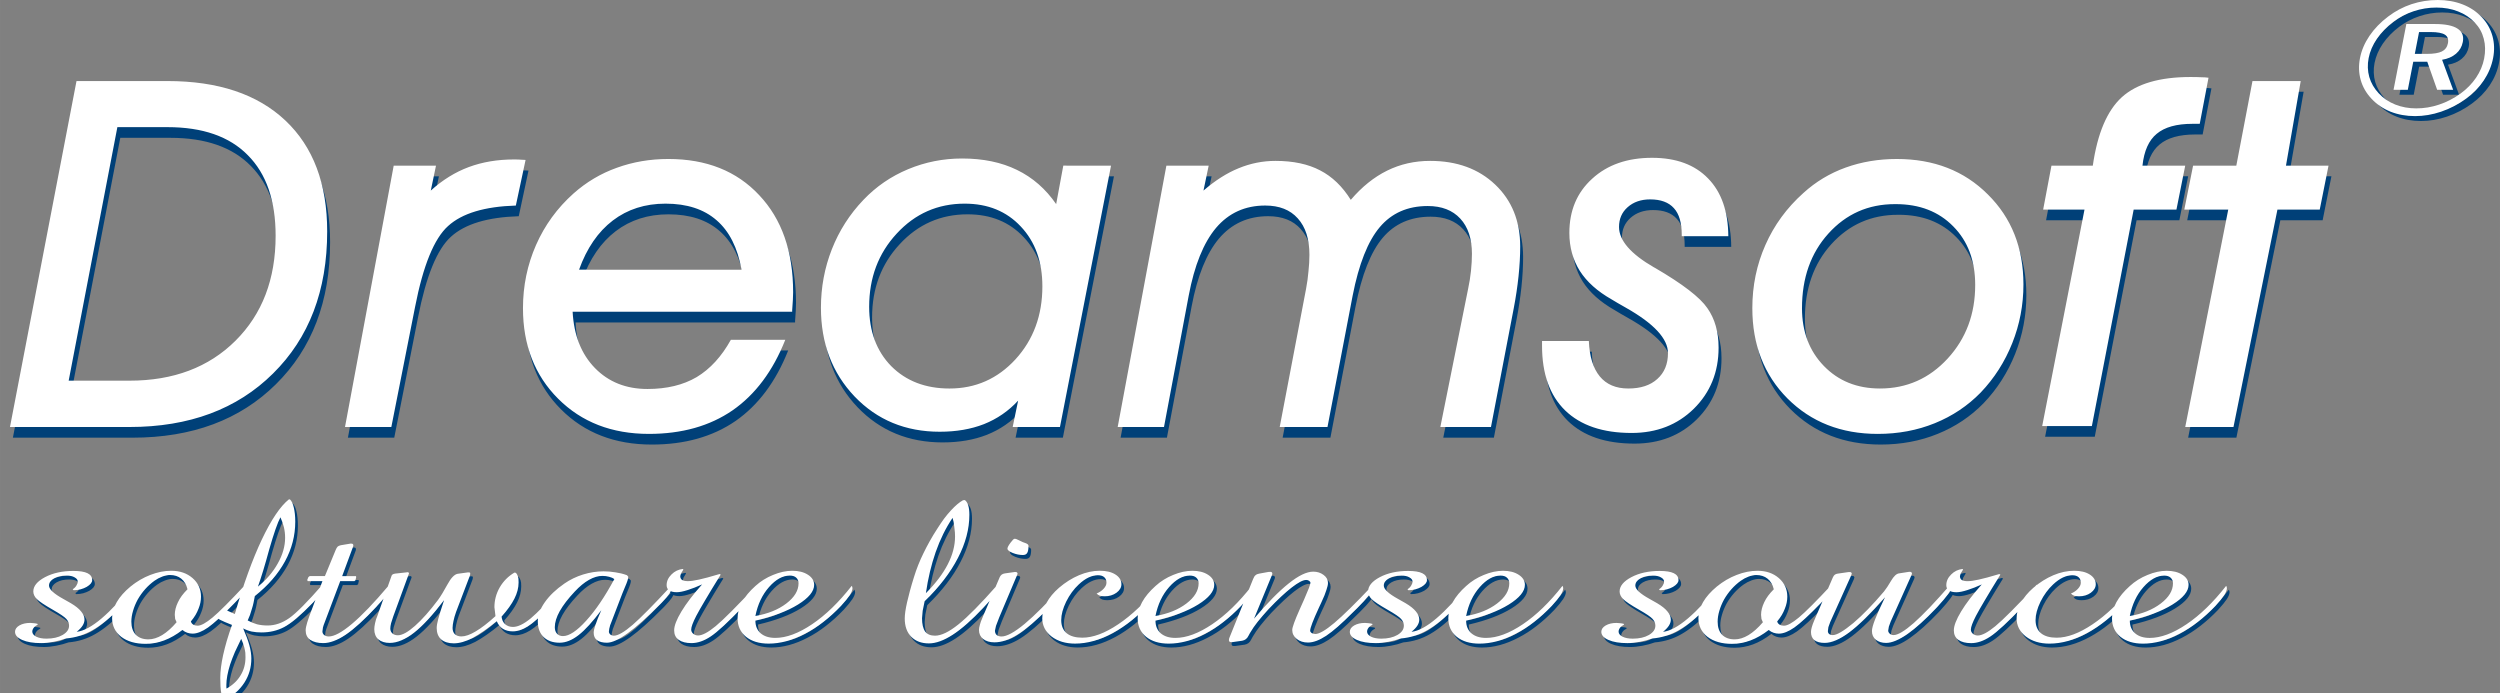
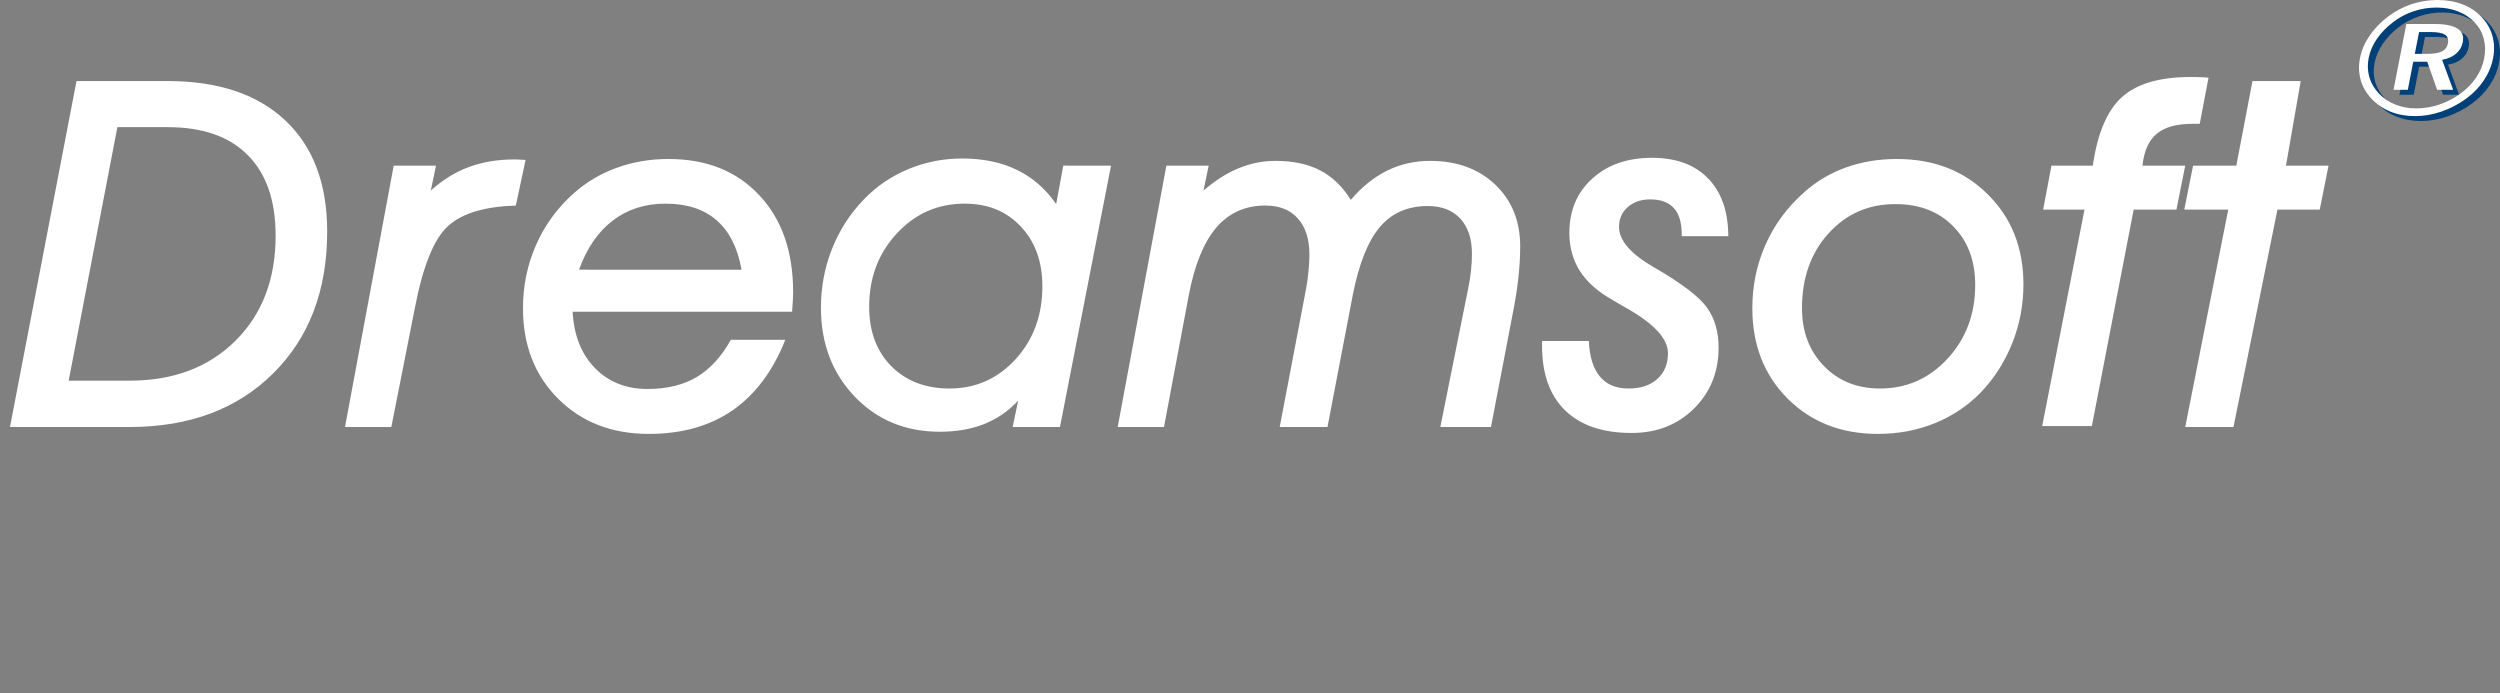
<svg xmlns="http://www.w3.org/2000/svg" width="634.43" height="175.95" viewBox="0 0 167.86 46.554">
  <rect x="0" y="0" width="167.86" height="46.554" fill="#808080" stroke="none" />
-   <path d="M11.443 9.254H8.076l-3.27 17.022H8.89q4.42 0 7.115-2.68 2.697-2.68 2.697-7.051 0-3.542-1.867-5.409-1.85-1.882-5.392-1.882zM.865 29.387L5.332 6.16h6.11q5.106 0 7.914 2.648 2.808 2.648 2.808 7.45 0 5.951-3.638 9.54-3.621 3.59-9.636 3.59zm22.495 0l3.27-17.549h2.84l-.35 1.675q1.18-1.069 2.552-1.58 1.372-.51 3.031-.51.32 0 .479.016.175 0 .303.016l-.654 3.063q-3.143.096-4.547 1.372-1.404 1.26-2.218 5.425l-1.595 8.072zm26.627-10.561q-.399-2.218-1.675-3.318-1.277-1.117-3.43-1.117-2.058 0-3.542 1.132-1.484 1.133-2.265 3.303zm2.935 4.706q-1.244 3.143-3.541 4.739-2.298 1.579-5.616 1.579-3.733 0-6.094-2.361-2.362-2.361-2.362-6.079 0-2.25.878-4.243.877-1.995 2.52-3.462 1.293-1.149 2.904-1.723 1.627-.59 3.462-.59 3.83 0 6.095 2.424 2.28 2.41 2.28 6.526 0 .382-.063 1.212v.096H38.644q.127 2.377 1.5 3.78 1.371 1.405 3.525 1.405 1.947 0 3.303-.798 1.356-.814 2.297-2.505zm17.262-3.589q0-2.49-1.451-4.02-1.436-1.532-3.765-1.532-2.713 0-4.563 2.01-1.85 1.994-1.85 4.914 0 2.473 1.483 3.988 1.5 1.5 3.909 1.5 2.632 0 4.435-1.963 1.802-1.978 1.802-4.897zm4.611-8.105l-3.43 17.55H68.19l.367-1.772q-.973 1.053-2.297 1.58-1.308.51-2.968.51-3.446 0-5.711-2.36-2.265-2.378-2.265-5.967 0-2.059.733-3.925.734-1.867 2.122-3.319 1.277-1.34 3-2.058 1.723-.717 3.621-.717 2.122 0 3.685.765 1.58.766 2.633 2.298l.478-2.585zm.447 17.549l3.27-17.549h2.84l-.35 1.675q1.18-1.02 2.36-1.5 1.197-.494 2.473-.494 1.787 0 3 .638 1.212.622 2.058 1.978 1.116-1.308 2.44-1.962 1.325-.654 2.888-.654 2.696 0 4.371 1.595 1.676 1.596 1.676 4.148 0 .942-.112 2.01-.112 1.054-.32 2.138l-1.53 7.977h-3.399l1.867-9.285q.127-.59.191-1.196.064-.623.064-1.149 0-1.516-.782-2.361-.782-.846-2.185-.846-2.027 0-3.223 1.42-1.197 1.42-1.819 4.595l-1.691 8.822h-3.207l1.771-9.285q.112-.59.16-1.164.064-.575.064-1.117 0-1.58-.782-2.441-.766-.862-2.186-.862-2.026 0-3.302 1.5-1.26 1.5-1.835 4.547l-1.66 8.822zm28.493-5.775h3.143q.064 1.564.734 2.377.67.814 1.915.814 1.244 0 1.946-.638.718-.638.718-1.74 0-1.451-2.824-3.046-.622-.351-.957-.559-1.436-.814-2.138-1.914-.702-1.117-.702-2.553 0-2.25 1.532-3.637 1.531-1.404 4.02-1.404 2.425 0 3.765 1.388 1.34 1.372 1.356 3.876h-3.127v-.095q0-1.213-.526-1.787-.527-.59-1.596-.59-.925 0-1.515.526-.575.51-.575 1.324 0 1.356 2.346 2.712l.063.032q2.792 1.628 3.526 2.712.75 1.07.75 2.649 0 2.457-1.66 4.1-1.658 1.627-4.18 1.627-2.903 0-4.466-1.515-1.548-1.516-1.548-4.34zm23.692-9.189q-2.68 0-4.467 1.978-1.771 1.962-1.771 5.01 0 2.36 1.468 3.876 1.467 1.516 3.765 1.516 2.696 0 4.546-2.01 1.851-2.01 1.851-4.946 0-2.441-1.468-3.925-1.467-1.5-3.86-1.5h-.064zm-9.573 6.987q0-2.265.878-4.243.877-1.995 2.553-3.494 1.244-1.133 2.84-1.707 1.595-.575 3.43-.575 3.733 0 6.11 2.378 2.393 2.36 2.393 6.046 0 2.058-.75 3.94-.75 1.883-2.122 3.319-1.308 1.34-3.079 2.058-1.77.718-3.829.718-3.685 0-6.062-2.377-2.362-2.377-2.362-6.063zm22.304-6.62h-2.776l.558-2.952h2.776q.463-3.238 1.947-4.595 1.5-1.356 4.61-1.356.479 0 .734.016.255 0 .479.032l-.59 3.095h-.495q-1.595 0-2.393.67-.798.654-.957 2.138h2.871l-.59 2.952h-2.872l-2.808 14.534h-3.334zm6.764 14.597l2.888-14.597h-2.951l.59-2.952h2.903l1.085-5.68h3.239l-.99 5.68h2.856l-.59 2.952h-2.84l-2.951 14.597z" fill="#004078" />
  <path d="M11.247 8.537H7.88L4.61 25.56h4.084q4.42 0 7.115-2.68 2.697-2.68 2.697-7.052 0-3.542-1.867-5.408-1.85-1.883-5.392-1.883zM.669 28.671L5.136 5.442h6.11q5.106 0 7.914 2.648 2.808 2.649 2.808 7.45 0 5.952-3.638 9.541-3.621 3.59-9.636 3.59zm22.495-.001l3.27-17.548h2.84l-.35 1.675q1.18-1.069 2.552-1.58 1.372-.51 3.031-.51.32 0 .479.016.175 0 .303.016l-.654 3.063q-3.143.096-4.547 1.372-1.404 1.26-2.217 5.424l-1.596 8.073zm26.627-10.56q-.399-2.218-1.675-3.319-1.276-1.117-3.43-1.117-2.058 0-3.542 1.133-1.484 1.133-2.265 3.302zm2.936 4.706q-1.245 3.143-3.542 4.738-2.298 1.58-5.616 1.58-3.733 0-6.094-2.362-2.361-2.36-2.361-6.078 0-2.25.877-4.244.877-1.994 2.52-3.462 1.293-1.148 2.904-1.723 1.628-.59 3.462-.59 3.83 0 6.095 2.425 2.281 2.409 2.281 6.525 0 .383-.064 1.213v.095H38.448q.128 2.377 1.5 3.781 1.372 1.404 3.525 1.404 1.947 0 3.303-.797 1.356-.814 2.297-2.505zm17.262-3.59q0-2.489-1.452-4.02-1.436-1.532-3.765-1.532-2.712 0-4.563 2.01-1.85 1.995-1.85 4.914 0 2.473 1.483 3.989 1.5 1.5 3.909 1.5 2.632 0 4.435-1.963 1.803-1.978 1.803-4.898zm4.61-8.104L71.17 28.67h-3.175l.367-1.771q-.973 1.053-2.297 1.58-1.308.51-2.967.51-3.446 0-5.712-2.361-2.265-2.377-2.265-5.967 0-2.058.733-3.925.734-1.866 2.122-3.318 1.277-1.34 3-2.058 1.723-.718 3.621-.718 2.122 0 3.686.766 1.579.766 2.632 2.297l.479-2.584zm.447 17.548l3.27-17.548h2.84l-.35 1.675q1.18-1.021 2.36-1.5 1.197-.494 2.473-.494 1.787 0 3 .638 1.212.622 2.058 1.978 1.116-1.308 2.44-1.962 1.325-.654 2.888-.654 2.696 0 4.372 1.595 1.675 1.595 1.675 4.148 0 .941-.112 2.01-.112 1.053-.32 2.138l-1.53 7.977h-3.4l1.867-9.285q.127-.59.191-1.197.064-.622.064-1.148 0-1.516-.782-2.362-.781-.845-2.185-.845-2.027 0-3.223 1.42-1.197 1.42-1.819 4.594l-1.69 8.823h-3.208l1.771-9.285q.112-.59.16-1.165.064-.574.064-1.117 0-1.579-.782-2.44-.766-.862-2.186-.862-2.026 0-3.302 1.5-1.26 1.5-1.835 4.546l-1.66 8.823h-3.11zm28.494-5.774h3.142q.064 1.563.734 2.377.67.813 1.915.813 1.244 0 1.946-.638.718-.638.718-1.739 0-1.452-2.824-3.047-.622-.35-.957-.558-1.436-.814-2.138-1.915-.702-1.117-.702-2.552 0-2.25 1.532-3.638 1.531-1.404 4.02-1.404 2.425 0 3.765 1.388 1.34 1.372 1.356 3.877h-3.127v-.096q0-1.212-.526-1.787-.527-.59-1.596-.59-.925 0-1.515.527-.575.51-.575 1.324 0 1.356 2.346 2.712l.063.032q2.792 1.627 3.526 2.712.75 1.069.75 2.648 0 2.457-1.66 4.1-1.658 1.628-4.179 1.628-2.904 0-4.467-1.516-1.548-1.515-1.548-4.34v-.318zm23.69-9.19q-2.68 0-4.466 1.979-1.771 1.962-1.771 5.009 0 2.361 1.468 3.877 1.467 1.515 3.765 1.515 2.696 0 4.547-2.01 1.85-2.01 1.85-4.945 0-2.441-1.468-3.925-1.467-1.5-3.86-1.5h-.064zm-9.571 6.988q0-2.265.877-4.244.877-1.994 2.553-3.494 1.244-1.132 2.84-1.707 1.595-.574 3.43-.574 3.733 0 6.11 2.377 2.393 2.361 2.393 6.047 0 2.058-.75 3.94-.75 1.883-2.122 3.319-1.308 1.34-3.079 2.058-1.77.718-3.829.718-3.685 0-6.062-2.378-2.361-2.377-2.361-6.062zm22.303-6.621h-2.776l.558-2.951h2.776q.463-3.239 1.947-4.595 1.5-1.356 4.61-1.356.479 0 .734.016.256 0 .479.032l-.59 3.095h-.495q-1.595 0-2.393.67-.798.654-.957 2.138h2.871l-.59 2.951h-2.872l-2.807 14.534h-3.335zm6.764 14.597l2.888-14.597h-2.951l.59-2.951h2.903l1.085-5.68h3.239l-.99 5.68h2.857l-.59 2.951h-2.84l-2.952 14.598z" fill="#fff" />
  <path d="M163.605 2.483h-.783l-.285 1.465h.807q.685 0 1.014-.164.33-.17.402-.54.078-.402-.196-.582-.274-.18-.96-.18zm.275-.54q1.055 0 1.522.307.475.301.358.904-.092.47-.456.783-.364.312-.934.407l.741 2.015h-1.073l-.664-1.883h-.94l-.367 1.883h-.958l.86-4.416zm3.314 2.317q.138-.71-.027-1.328-.158-.619-.606-1.09-.462-.491-1.122-.745-.653-.26-1.453-.26-.788 0-1.534.25-.746.248-1.358.713-.668.503-1.1 1.132-.426.63-.556 1.296-.128.66.043 1.274.179.609.636 1.095.45.487 1.103.751.659.26 1.41.26.789 0 1.542-.255.758-.253 1.435-.74.637-.465 1.045-1.068.41-.608.542-1.285zM164.073.33q.915 0 1.676.296.761.296 1.287.862.518.55.713 1.259.196.709.045 1.48-.155.8-.626 1.503-.47.698-1.211 1.237-.77.561-1.654.862-.876.297-1.75.297-.89 0-1.646-.297-.747-.301-1.279-.872-.527-.56-.725-1.259-.196-.703-.047-1.47.15-.772.637-1.492.492-.724 1.26-1.3.718-.545 1.561-.826.85-.28 1.759-.28z" fill="#004078" />
  <path d="M163.208 2.153h-.782l-.285 1.465h.806q.685 0 1.014-.164.33-.17.402-.54.079-.402-.195-.582-.275-.18-.96-.18zm.275-.54q1.055 0 1.523.307.475.301.357.904-.091.47-.455.783-.364.312-.935.407l.742 2.015h-1.074l-.664-1.883h-.94l-.366 1.883h-.958l.86-4.416zm3.314 2.317q.138-.71-.026-1.328-.158-.619-.606-1.09-.462-.491-1.122-.745-.653-.26-1.454-.26-.788 0-1.534.25-.746.248-1.358.713-.668.503-1.1 1.132-.425.63-.555 1.296-.129.66.043 1.274.178.609.635 1.095.451.487 1.103.751.659.26 1.41.26.79 0 1.542-.255.759-.253 1.436-.74.636-.465 1.045-1.068.41-.608.541-1.285zM163.677 0q.915 0 1.676.296.76.296 1.287.862.517.55.713 1.259.195.709.045 1.48-.156.8-.626 1.503-.47.698-1.212 1.237-.77.561-1.653.862-.877.297-1.75.297-.891 0-1.646-.297-.748-.301-1.28-.872-.527-.56-.724-1.259-.197-.703-.047-1.47.15-.772.636-1.492.493-.724 1.26-1.3.719-.545 1.562-.826.849-.28 1.758-.28z" fill="#fff" />
-   <path d="M4.606 43.131q-.401.146-.838.226-.436.086-.829.086-.794 0-1.274-.213-.48-.213-.48-.545 0-.253.288-.425.297-.173.733-.173l.253.02q.14.013.244.047v.053q-.166.08-.262.206-.096.126-.096.259 0 .199.262.339.271.133.689.133.655 0 1.082-.246.436-.253.436-.625 0-.246-.183-.452-.183-.206-.908-.618-.838-.479-1.074-.718-.236-.239-.236-.512 0-.538.785-.957.794-.419 1.903-.419.637 0 .951.153.314.153.314.465 0 .233-.367.452-.175.1-.41.166-.227.06-.471.06l-.061-.066q.157-.093.244-.239.096-.146.096-.279 0-.166-.209-.279-.201-.12-.541-.12-.515 0-.847.193-.332.193-.332.479 0 .366.951.891l.515.292q.471.279.689.552.227.266.227.552 0 .193-.122.392-.122.199-.401.425.707-.08 1.676-.904.969-.824 2.13-2.293.035.02.061.066l.017.093q0 .206-.244.565-.244.359-.724.838-.978 1.03-1.859 1.529-.82.472-1.78.552zm8.387-1.143q.035.133.157.213.122.073.297.073.34 0 1.004-.552.663-.552 2.191-2.193l.035.08.017.08q0 .146-.157.379-.157.226-.611.685-1.187 1.223-1.78 1.642-.593.412-1.039.412-.183 0-.358-.06-.175-.06-.323-.186-.611.472-1.231.705-.62.226-1.239.226-1.021 0-1.641-.472-.611-.479-.611-1.256 0-.545.314-1.077.314-.538.925-1.044.62-.505 1.327-.778.716-.279 1.405-.279.864 0 1.431.492.567.492.567 1.25 0 .399-.166.804-.087.226-.201.419-.113.193-.314.439zm-.227-2.16q-.113-.465-.419-.711-.305-.246-.759-.246-.236 0-.515.106-.271.1-.524.279-.681.492-1.126 1.263-.201.372-.314.758-.113.379-.113.725 0 .565.297.877.305.312.847.312.445 0 .925-.286.48-.292.969-.864l-.096-.219-.026-.279q0-.399.209-.838.105-.226.262-.439.157-.213.384-.439zm4.73-.179q.855-.691 1.335-1.562.489-.871.489-1.715 0-.359-.079-.698-.079-.339-.236-.678-.279.518-.751 2.154-.428 1.582-.759 2.499zm-2.103 6.846q.628-.359.943-.897.323-.532.323-1.196 0-.206-.009-.306-.009-.1-.07-.359-.061-.259-.209-.578-.227.452-.419.877-.183.425-.323.838-.253.811-.253 1.363v.166q0 .06.017.093zm.358-4.274q-.576-.226-.777-.332-.209-.113-.209-.186l.026-.06.052-.08.262-.266.07-.053.07-.027q.07 0 .113.013.052.013.079.033l.506.226q.873-3.011 1.815-5.005.951-2.001 1.815-2.692h.07q.175.16.262.558.044.179.07.419.026.233.026.525 0 1.389-.689 2.659-.689 1.263-2.025 2.333-.035.226-.087.445-.044.213-.113.419-.113.425-.279.771.305.166.628.259.332.08.707.08.742 0 1.449-.492.707-.492 2.287-2.306l.026.12.009.066q0 .299-.585.924l-.157.173q-1.231 1.256-1.92 1.622-.681.359-1.519.359-.349 0-.655-.06-.297-.066-.576-.213.288.658.419 1.137.131.479.131.891 0 .884-.463 1.609-.463.725-1.3 1.157l-.096-.013q-.105-.12-.166-.465-.061-.346-.061-.99 0-.658.192-1.535.096-.432.244-.95.157-.525.349-1.07zm5.341-.977l.733-1.961h-.986l-.035-.08.079-.193.087-.066h1.021l.724-1.755q.061-.153.14-.233.07-.053.209-.086l.637-.106h.07q.061 0 .096.027l.035.066-.009.066-.009.04-.733 1.981h.925l.017.066-.052.219-.07.053h-.951l-1.047 2.778q-.07.166-.113.332l-.035.266q0 .146.122.246.122.093.305.093.55 0 1.554-.844 1.004-.844 2.452-2.559l.026.08.009.113q0 .319-.812 1.176l-.026.033q-1.222 1.309-2.068 1.881-.838.565-1.51.565-.541 0-.873-.219-.305-.219-.305-.638 0-.186.105-.532.105-.346.288-.811zm8.902-.685q-1.126 1.482-2.016 2.18-.881.691-1.632.691-.48 0-.768-.239-.271-.246-.271-.685 0-.153.052-.399.061-.246.07-.273.052-.133.079-.199l.943-2.665q.026-.1.079-.133.052-.04.175-.06l.733-.08.052-.007.052-.007q.052 0 .07.027.026.02.026.04l-.017.066-.026.066-1.012 2.765-.148.459q-.052.213-.052.359 0 .199.14.326.14.126.367.126.436 0 1.143-.625.716-.631 1.554-1.748.271-.372.628-1.03.358-.665.689-.725l.681-.093h.07q.061 0 .079.013l.017.053-.009.093-.026.086-.916 2.406q-.061.16-.105.326-.044.16-.07.286-.026.126-.044.246-.017.12-.017.219 0 .266.157.425.166.146.436.146.393 0 .96-.339.576-.339 1.327-1.024l-.009-.086-.061-.512q0-.711.358-1.336.367-.625.986-.99l.087.013q.096.08.148.246.026.086.035.16.009.073.009.246 0 .532-.279 1.083-.271.545-.864 1.21.035.319.236.505.209.186.532.186.489 0 1.187-.572.698-.578 2.034-2.127l.026.066.009.113q0 .173-.175.439-.175.259-.768.877-.794.838-1.327 1.17-.532.332-1.004.332-.384 0-.663-.173-.271-.173-.41-.512-.436.359-.855.651-.41.286-.768.479-.698.359-1.266.359-.532 0-.847-.266-.297-.279-.297-.758 0-.226.105-.618.105-.399.393-1.263zm11.433-1.416q-.122-.093-.349-.153-.218-.06-.454-.06-.428 0-.899.266-.471.266-.96.791-.663.705-1.004 1.309-.332.598-.332 1.077 0 .279.148.439.148.16.401.16.62 0 1.554-1.03.943-1.03 1.894-2.798zm-.873 2.087q-.873 1.163-1.527 1.675-.655.512-1.274.512-.681 0-1.074-.379-.393-.379-.393-1.063 0-.605.471-1.276.471-.671 1.318-1.256.567-.392 1.248-.605.689-.213 1.379-.213.419 0 .794.066.218.033.384.073.175.04.393.12l.087.1v.027q0 .166-.218.665l-.175.425-.803 2.094-.017.04q-.035.113-.061.239-.026.126-.026.199 0 .1.096.193.105.08.236.08.419 0 1.266-.731.812-.705 2.531-2.559l.035.093.017.093q0 .219-.559.804l-.087.093-.105.106q-2.531 2.572-3.561 2.572-.419 0-.663-.166-.227-.173-.227-.499 0-.093.026-.213.026-.126.096-.326.113-.359.393-.984zm10.456-1.715l.035.106.009.066q0 .299-.777 1.09l-.192.193q-1.527 1.595-2.199 2.034-.663.439-1.283.439-.541 0-.855-.219-.305-.219-.305-.638 0-.459.489-1.27.489-.811 1.388-1.815-.506.233-.969.379-.454.146-.733.146-.323 0-.506-.12-.175-.12-.175-.352 0-.399.323-.718.323-.326.768-.372l.035.04-.166.273-.044.166q0 .173.122.259.131.08.393.08.271 0 .751-.106.253-.053.567-.14.323-.086.812-.233l.07.04q-.646 1.044-1.056 1.741-.375.631-.585 1.03-.34.658-.34.917 0 .16.131.279.14.12.332.12.419 0 1.178-.625.768-.631 2.784-2.792zm-.113 2.107q1.266-.219 2.077-.838.82-.625.82-1.356 0-.239-.157-.379-.148-.14-.436-.14-.707 0-1.388.771-.681.771-.916 1.941zm6.467-2.027l.035.066.017.093q0 .193-.183.472-.183.279-.585.718-.585.612-1.187 1.077-.593.465-1.239.798-1.257.658-2.435.658-.951 0-1.519-.459-.567-.465-.567-1.243 0-.538.297-1.083.305-.552.899-1.083.515-.472 1.187-.744.672-.279 1.292-.279.637 0 1.047.266.419.266.419.678 0 .651-1.082 1.323-1.074.665-2.863 1.083 0 .538.358.851.358.306.978.306 1.108 0 2.47-.917 1.362-.917 2.662-2.579zm4.984.492q.978-.984 1.466-1.934.489-.95.489-1.868 0-.126-.009-.266-.009-.14-.044-.399-.035-.266-.044-.312-.052-.186-.07-.273-.681 1.01-1.135 2.3-.445 1.289-.655 2.752zm-.087.545l-.131.638-.044.505q0 .592.209.891.209.279.663.279.628 0 1.571-.758.951-.764 2.575-2.606l.035.12.017.113q0 .126-.253.452-.209.286-.707.811-1.135 1.21-2.042 1.801-.899.585-1.606.585-.751 0-1.187-.445-.436-.445-.436-1.23 0-.392.157-1.09.07-.319.192-.764.122-.452.271-.924.253-.824.637-1.602.192-.399.419-.804.227-.412.515-.851.236-.372.445-.658.218-.292.463-.558.454-.492.812-.685l.122-.013q.148.1.227.352.079.246.079.638 0 1.422-.768 2.898-.759 1.476-2.234 2.905zm6.598-3.104q-.34 0-.689-.14-.349-.146-.349-.286 0-.12.201-.392.201-.273.279-.273.105 0 .288.1l.262.126.131.047q.253.08.253.199 0 .339-.087.479-.079.14-.288.14zm-2.697 4.161l1.143-2.679q.052-.106.131-.166.079-.06.209-.08l.655-.093h.07q.052 0 .096.027l.035.066-.009.053-.009.027-1.213 2.871-.218.572q-.009.033-.035.16-.026.126-.035.16 0 .179.113.292.122.1.332.1.524 0 1.545-.844 1.021-.851 2.566-2.572l.026.1.009.073q0 .292-.785 1.123l-.183.193q-1.257 1.27-2.095 1.795-.838.525-1.562.525-.471 0-.759-.226-.279-.226-.279-.605 0-.14.061-.352.035-.113.07-.226.044-.12.122-.292zm11.791-2.067l.009.06.009.106q0 .186-.122.379-.113.219-.463.598-1.17 1.283-2.487 2.001-1.309.711-2.54.711-.951 0-1.58-.479-.62-.485-.62-1.223 0-.512.288-1.037.288-.532.838-1.01.637-.545 1.344-.844.707-.299 1.396-.299.655 0 1.047.253.192.12.297.286.105.16.105.366 0 .326-.332.572-.332.239-.794.239-.175 0-.323-.04-.113-.04-.218-.146.288-.12.471-.319.192-.206.192-.405 0-.239-.148-.372-.148-.133-.428-.133-.305 0-.628.153-.323.153-.655.465-.506.472-.847 1.157-.332.685-.332 1.236 0 .578.367.884.367.299 1.047.299 1.074 0 2.409-.897 1.344-.897 2.697-2.559zm-.192 2.001q1.266-.219 2.077-.838.82-.625.82-1.356 0-.239-.157-.379-.148-.14-.436-.14-.707 0-1.388.771-.681.771-.916 1.941zm6.467-2.027l.035.066.017.093q0 .193-.183.472-.183.279-.585.718-.585.612-1.187 1.077-.593.465-1.239.798-1.257.658-2.435.658-.951 0-1.519-.459-.567-.465-.567-1.243 0-.538.297-1.083.305-.552.899-1.083.515-.472 1.187-.744.672-.279 1.292-.279.637 0 1.047.266.419.266.419.678 0 .651-1.082 1.323-1.074.665-2.863 1.083 0 .538.358.851.358.306.978.306 1.108 0 2.47-.917 1.362-.917 2.662-2.579zm-1.501 3.483l1.588-3.935q.079-.206.175-.266.079-.073.236-.1l.62-.113h.035l.079-.007q.07 0 .096.02.035.02.052.086l-.009.053-.009.04-1.213 2.945q1.344-1.582 2.33-2.366.986-.791 1.65-.791.393 0 .689.219.297.219.297.538 0 .173-.105.472-.044.146-.131.366-.087.213-.227.512l-.14.299q-.593 1.283-.593 1.555 0 .086.096.16.096.053.244.066.401 0 1.283-.744.882-.744 2.479-2.433l.044.08.017.08q0 .273-.995 1.27l-.314.306q-1.091 1.103-1.78 1.562-.689.452-1.222.452-.445 0-.751-.239-.305-.246-.305-.605 0-.259.497-1.376l.297-.665.332-.791q.044-.126.061-.193.026-.066.035-.133 0-.08-.087-.14-.079-.06-.201-.06-.314 0-.978.512-.655.512-1.545 1.442-.419.459-.724.844-.305.386-.524.764l-.105.193q-.131.273-.419.326l-.655.093h-.079q-.079 0-.113-.027-.026-.02-.044-.093l.009-.1zm11.503.053q-.401.146-.838.226-.436.086-.829.086-.794 0-1.274-.213-.48-.213-.48-.545 0-.253.288-.425.297-.173.733-.173l.253.02q.14.013.244.047v.053q-.166.08-.262.206-.096.126-.096.259 0 .199.262.339.271.133.689.133.655 0 1.082-.246.436-.253.436-.625 0-.246-.183-.452-.183-.206-.908-.618-.838-.479-1.074-.718-.236-.239-.236-.512 0-.538.785-.957.794-.419 1.903-.419.637 0 .951.153.314.153.314.465 0 .233-.367.452-.175.1-.41.166-.227.06-.471.06l-.061-.066q.157-.093.244-.239.096-.146.096-.279 0-.166-.209-.279-.201-.12-.541-.12-.515 0-.847.193-.332.193-.332.479 0 .366.951.891l.515.292q.471.279.689.552.227.266.227.552 0 .193-.122.392-.122.199-.401.425.707-.08 1.676-.904.969-.824 2.13-2.293.035.02.061.066l.017.093q0 .206-.244.565-.244.359-.724.838-.978 1.03-1.859 1.529-.82.472-1.78.552zm4.39-1.509q1.266-.219 2.077-.838.82-.625.82-1.356 0-.239-.157-.379-.148-.14-.436-.14-.707 0-1.388.771-.681.771-.916 1.941zm6.467-2.027l.035.066.017.093q0 .193-.183.472-.183.279-.585.718-.585.612-1.187 1.077-.593.465-1.239.798-1.257.658-2.435.658-.951 0-1.519-.459-.567-.465-.567-1.243 0-.538.297-1.083.305-.552.899-1.083.515-.472 1.187-.744.672-.279 1.292-.279.637 0 1.047.266.419.266.419.678 0 .651-1.082 1.323-1.074.665-2.863 1.083 0 .538.358.851.358.306.978.306 1.108 0 2.47-.917 1.362-.917 2.662-2.579zm6.031 3.536q-.401.146-.838.226-.436.086-.829.086-.794 0-1.274-.213-.48-.213-.48-.545 0-.253.288-.425.297-.173.733-.173l.253.02q.14.013.244.047v.053q-.166.08-.262.206-.096.126-.096.259 0 .199.262.339.271.133.689.133.655 0 1.082-.246.436-.253.436-.625 0-.246-.183-.452-.183-.206-.908-.618-.838-.479-1.074-.718-.236-.239-.236-.512 0-.538.785-.957.794-.419 1.903-.419.637 0 .951.153.314.153.314.465 0 .233-.367.452-.175.1-.41.166-.227.06-.471.06l-.061-.066q.157-.093.244-.239.096-.146.096-.279 0-.166-.209-.279-.201-.12-.541-.12-.515 0-.847.193-.332.193-.332.479 0 .366.951.891l.515.292q.471.279.689.552.227.266.227.552 0 .193-.122.392-.122.199-.401.425.707-.08 1.676-.904.969-.824 2.13-2.293.035.02.061.066l.017.093q0 .206-.244.565-.244.359-.724.838-.978 1.03-1.859 1.529-.82.472-1.78.552zm8.387-1.143q.035.133.157.213.122.073.297.073.34 0 1.004-.552.663-.552 2.191-2.193l.035.08.017.08q0 .146-.157.379-.157.226-.611.685-1.187 1.223-1.78 1.642-.593.412-1.039.412-.183 0-.358-.06-.175-.06-.323-.186-.611.472-1.231.705-.62.226-1.239.226-1.021 0-1.641-.472-.611-.479-.611-1.256 0-.545.314-1.077.314-.538.925-1.044.62-.505 1.327-.778.716-.279 1.405-.279.864 0 1.431.492.567.492.567 1.25 0 .399-.166.804-.087.226-.201.419-.113.193-.314.439zm-.227-2.16q-.113-.465-.419-.711-.305-.246-.759-.246-.236 0-.515.106-.271.1-.524.279-.681.492-1.126 1.263-.201.372-.314.758-.113.379-.113.725 0 .565.297.877.305.312.847.312.445 0 .925-.286.48-.292.969-.864l-.096-.219-.026-.279q0-.399.209-.838.105-.226.262-.439.157-.213.384-.439zm2.732 2.054l1.231-2.845.017-.033q.087-.199.305-.226l.733-.106h.07q.079 0 .105.02l.044.073-.026.086-.009.033-1.414 3.144-.122.339-.035.266q0 .126.087.199.096.073.244.073.401 0 1.379-.811.471-.399.986-.931.524-.538 1.073-1.19.209-.259.471-.711.271-.459.524-.499l.681-.106h.052q.07 0 .096.02.035.02.052.086l-.009.047-.026.073-1.396 3.117-.122.339-.044.266q0 .106.105.206.105.093.253.093.436 0 1.353-.804.445-.392 1.065-1.037.62-.651 1.414-1.562l.052.1.017.086q0 .279-.943 1.309l-.113.12q-1.065 1.123-1.92 1.722-.847.592-1.423.592-.419 0-.689-.213-.262-.219-.262-.585 0-.239.209-.778.087-.226.271-.645.192-.419.401-.851-1.449 1.642-2.4 2.36-.951.711-1.658.711-.445 0-.689-.186-.227-.186-.227-.545 0-.133.052-.319.052-.193.183-.499zm14.924-2.366l.035.106.009.066q0 .299-.777 1.09l-.192.193q-1.527 1.595-2.199 2.034-.663.439-1.283.439-.541 0-.855-.219-.305-.219-.305-.638 0-.459.489-1.27.489-.811 1.388-1.815-.506.233-.969.379-.454.146-.733.146-.323 0-.506-.12-.175-.12-.175-.352 0-.399.323-.718.323-.326.768-.372l.035.04-.166.273-.044.166q0 .173.122.259.131.08.393.08.271 0 .751-.106.253-.053.567-.14.323-.086.812-.233l.07.04q-.646 1.044-1.056 1.741-.375.631-.585 1.03-.34.658-.34.917 0 .16.131.279.14.12.332.12.419 0 1.178-.625.768-.631 2.784-2.792zm6.441.106l.009.06.009.106q0 .186-.122.379-.113.219-.463.598-1.17 1.283-2.487 2.001-1.309.711-2.54.711-.951 0-1.58-.479-.62-.485-.62-1.223 0-.512.288-1.037.288-.532.838-1.01.637-.545 1.344-.844.707-.299 1.396-.299.655 0 1.047.253.192.12.297.286.105.16.105.366 0 .326-.332.572-.332.239-.794.239-.175 0-.323-.04-.113-.04-.218-.146.288-.12.471-.319.192-.206.192-.405 0-.239-.148-.372-.148-.133-.428-.133-.305 0-.628.153-.323.153-.655.465-.506.472-.847 1.157-.332.685-.332 1.236 0 .578.367.884.367.299 1.047.299 1.074 0 2.409-.897 1.344-.897 2.697-2.559zm-.192 2.001q1.266-.219 2.077-.838.82-.625.82-1.356 0-.239-.157-.379-.148-.14-.436-.14-.707 0-1.388.771-.681.771-.916 1.941zm6.467-2.027l.035.066.017.093q0 .193-.183.472-.183.279-.585.718-.585.612-1.187 1.077-.593.465-1.239.798-1.257.658-2.435.658-.951 0-1.519-.459-.567-.465-.567-1.243 0-.538.297-1.083.305-.552.899-1.083.515-.472 1.187-.744.672-.279 1.292-.279.637 0 1.047.266.419.266.419.678 0 .651-1.082 1.323-1.073.665-2.863 1.083 0 .538.358.851.358.306.977.306 1.108 0 2.47-.917 1.362-.917 2.662-2.579z" fill="#004078" />
-   <path d="M4.429 42.869q-.401.146-.838.226-.436.086-.829.086-.794 0-1.274-.213-.48-.213-.48-.545 0-.253.288-.425.297-.173.733-.173l.253.02q.14.013.244.047v.053q-.166.08-.262.206-.096.126-.096.259 0 .199.262.339.271.133.689.133.655 0 1.082-.246.436-.253.436-.625 0-.246-.183-.452-.183-.206-.908-.618-.838-.479-1.074-.718-.236-.239-.236-.512 0-.538.785-.957.794-.419 1.903-.419.637 0 .951.153.314.153.314.465 0 .233-.367.452-.175.1-.41.166-.227.06-.471.06l-.061-.066q.157-.093.244-.239.096-.146.096-.279 0-.166-.209-.279-.201-.12-.541-.12-.515 0-.847.193-.332.193-.332.479 0 .366.951.891l.515.292q.471.279.689.552.227.266.227.552 0 .193-.122.392-.122.199-.401.425.707-.08 1.676-.904.969-.824 2.13-2.293.035.02.061.066l.017.093q0 .206-.244.565-.244.359-.724.838-.978 1.03-1.859 1.529-.82.472-1.78.552zm8.387-1.143q.035.133.157.213.122.073.297.073.34 0 1.004-.552.663-.552 2.191-2.193l.035.08.017.08q0 .146-.157.379-.157.226-.611.685-1.187 1.223-1.78 1.642-.593.412-1.039.412-.183 0-.358-.06-.175-.06-.323-.186-.611.472-1.231.705-.62.226-1.239.226-1.021 0-1.641-.472-.611-.479-.611-1.256 0-.545.314-1.077.314-.538.925-1.044.62-.505 1.327-.778.716-.279 1.405-.279.864 0 1.431.492.567.492.567 1.25 0 .399-.166.804-.087.226-.201.419-.113.193-.314.439zm-.227-2.16q-.113-.465-.419-.711-.305-.246-.759-.246-.236 0-.515.106-.271.1-.524.279-.681.492-1.126 1.263-.201.372-.314.758-.113.379-.113.725 0 .565.297.877.305.312.847.312.445 0 .925-.286.48-.292.969-.864l-.096-.219-.026-.279q0-.399.209-.838.105-.226.262-.439.157-.213.384-.439zm4.73-.179q.855-.691 1.335-1.562.489-.871.489-1.715 0-.359-.079-.698-.079-.339-.236-.678-.279.518-.751 2.154-.428 1.582-.759 2.499zm-2.103 6.846q.628-.359.943-.897.323-.532.323-1.196 0-.206-.009-.306-.009-.1-.07-.359-.061-.259-.209-.578-.227.452-.419.877-.183.425-.323.838-.253.811-.253 1.363v.166q0 .06.017.093zm.358-4.274q-.576-.226-.777-.332-.209-.113-.209-.186l.026-.06.052-.08.262-.266.07-.053.07-.027q.07 0 .113.013.052.013.079.033l.506.226q.873-3.011 1.815-5.005.951-2.001 1.815-2.692h.07q.175.16.262.558.044.179.07.419.026.233.026.525 0 1.389-.689 2.659-.689 1.263-2.025 2.333-.035.226-.087.445-.044.213-.113.419-.113.425-.279.771.305.166.628.259.332.08.707.08.742 0 1.449-.492.707-.492 2.287-2.306l.026.12.009.066q0 .299-.585.924l-.157.173q-1.231 1.256-1.92 1.622-.681.359-1.519.359-.349 0-.655-.06-.297-.066-.576-.213.288.658.419 1.137.131.479.131.891 0 .884-.463 1.609-.463.725-1.3 1.157l-.096-.013q-.105-.12-.166-.465-.061-.346-.061-.99 0-.658.192-1.535.096-.432.244-.95.157-.525.349-1.07zm5.341-.977l.733-1.961h-.986l-.035-.08.079-.193.087-.066h1.021l.724-1.755q.061-.153.14-.233.07-.053.209-.086l.637-.106h.07q.061 0 .096.027l.035.066-.009.066-.009.04-.733 1.981h.925l.017.066-.052.219-.07.053h-.951l-1.047 2.778q-.07.166-.113.332l-.035.266q0 .146.122.246.122.093.305.093.55 0 1.554-.844 1.004-.844 2.452-2.559l.026.08.009.113q0 .319-.812 1.176l-.026.033q-1.222 1.309-2.068 1.881-.838.565-1.51.565-.541 0-.873-.219-.305-.219-.305-.638 0-.186.105-.532.105-.346.288-.811zm8.902-.685q-1.126 1.482-2.016 2.18-.881.691-1.632.691-.48 0-.768-.239-.271-.246-.271-.685 0-.153.052-.399.061-.246.07-.273.052-.133.079-.199l.943-2.665q.026-.1.079-.133.052-.04.175-.06l.733-.08.052-.007.052-.007q.052 0 .07.027.026.02.026.04l-.017.066-.026.066-1.012 2.765-.148.459q-.052.213-.052.359 0 .199.14.326.14.126.367.126.436 0 1.143-.625.716-.631 1.554-1.748.271-.372.628-1.03.358-.665.689-.725l.681-.093h.07q.061 0 .079.013l.017.053-.009.093-.026.086-.916 2.406q-.061.16-.105.326-.044.16-.07.286-.026.126-.044.246-.017.12-.017.219 0 .266.157.425.166.146.436.146.393 0 .96-.339.576-.339 1.327-1.024l-.009-.086-.061-.512q0-.711.358-1.336.367-.625.986-.99l.087.013q.096.08.148.246.026.086.035.16.009.073.009.246 0 .532-.279 1.083-.271.545-.864 1.21.035.319.236.505.209.186.532.186.489 0 1.187-.572.698-.578 2.034-2.127l.026.066.009.113q0 .173-.175.439-.175.259-.768.877-.794.838-1.327 1.17-.532.332-1.004.332-.384 0-.663-.173-.271-.173-.41-.512-.436.359-.855.651-.41.286-.768.479-.698.359-1.266.359-.532 0-.847-.266-.297-.279-.297-.758 0-.226.105-.618.105-.399.393-1.263zm11.433-1.416q-.122-.093-.349-.153-.218-.06-.454-.06-.428 0-.899.266-.471.266-.96.791-.663.705-1.004 1.309-.332.598-.332 1.077 0 .279.148.439.148.16.401.16.62 0 1.554-1.03.943-1.03 1.894-2.798zm-.873 2.087q-.873 1.163-1.527 1.675-.655.512-1.274.512-.681 0-1.074-.379-.393-.379-.393-1.063 0-.605.471-1.276.471-.671 1.318-1.256.567-.392 1.248-.605.689-.213 1.379-.213.419 0 .794.066.218.033.384.073.175.04.393.12l.087.1v.027q0 .166-.218.665l-.175.425-.803 2.094-.017.04q-.035.113-.061.239-.026.126-.026.199 0 .1.096.193.105.08.236.08.419 0 1.266-.731.812-.705 2.531-2.559l.035.093.017.093q0 .219-.559.804l-.087.093-.105.106q-2.531 2.572-3.561 2.572-.419 0-.663-.166-.227-.173-.227-.499 0-.093.026-.213.026-.126.096-.326.113-.359.393-.984zm10.456-1.715l.035.106.009.066q0 .299-.777 1.09l-.192.193q-1.527 1.595-2.199 2.034-.663.439-1.283.439-.541 0-.855-.219-.305-.219-.305-.638 0-.459.489-1.27.489-.811 1.388-1.815-.506.233-.969.379-.454.146-.733.146-.323 0-.506-.12-.175-.12-.175-.352 0-.399.323-.718.323-.326.768-.372l.035.04-.166.273-.044.166q0 .173.122.259.131.08.393.08.271 0 .751-.106.253-.053.567-.14.323-.086.812-.233l.07.04q-.646 1.044-1.056 1.741-.375.631-.585 1.03-.34.658-.34.917 0 .16.131.279.14.12.332.12.419 0 1.178-.625.768-.631 2.784-2.792zm-.113 2.107q1.266-.219 2.077-.838.82-.625.82-1.356 0-.239-.157-.379-.148-.14-.436-.14-.707 0-1.388.771-.681.771-.916 1.941zm6.467-2.027l.035.066.017.093q0 .193-.183.472-.183.279-.585.718-.585.612-1.187 1.077-.593.465-1.239.798-1.257.658-2.435.658-.951 0-1.519-.459-.567-.465-.567-1.243 0-.538.297-1.083.305-.552.899-1.083.515-.472 1.187-.744.672-.279 1.292-.279.637 0 1.047.266.419.266.419.678 0 .651-1.082 1.323-1.074.665-2.863 1.083 0 .538.358.851.358.306.978.306 1.108 0 2.47-.917 1.362-.917 2.662-2.579zm4.984.492q.978-.984 1.466-1.934.489-.95.489-1.868 0-.126-.009-.266-.009-.14-.044-.399-.035-.266-.044-.312-.052-.186-.07-.273-.681 1.01-1.135 2.3-.445 1.289-.655 2.752zm-.087.545l-.131.638-.044.505q0 .592.209.891.209.279.663.279.628 0 1.571-.758.951-.764 2.575-2.606l.035.12.017.113q0 .126-.253.452-.209.286-.707.811-1.135 1.21-2.042 1.801-.899.585-1.606.585-.751 0-1.187-.445-.436-.445-.436-1.23 0-.392.157-1.09.07-.319.192-.764.122-.452.271-.924.253-.824.637-1.602.192-.399.419-.804.227-.412.515-.851.236-.372.445-.658.218-.292.463-.558.454-.492.812-.685l.122-.013q.148.1.227.352.079.246.079.638 0 1.422-.768 2.898-.759 1.476-2.234 2.905zm6.598-3.104q-.34 0-.689-.14-.349-.146-.349-.286 0-.12.201-.392.201-.273.279-.273.105 0 .288.1l.262.126.131.047q.253.08.253.199 0 .339-.087.479-.079.14-.288.14zm-2.697 4.161l1.143-2.679q.052-.106.131-.166.079-.06.209-.08l.655-.093h.07q.052 0 .096.027l.035.066-.009.053-.009.027-1.213 2.871-.218.572q-.009.033-.035.16-.026.126-.035.16 0 .179.113.292.122.1.332.1.524 0 1.545-.844 1.021-.851 2.566-2.572l.026.1.009.073q0 .292-.785 1.123l-.183.193q-1.257 1.27-2.095 1.795-.838.525-1.562.525-.471 0-.759-.226-.279-.226-.279-.605 0-.14.061-.352.035-.113.07-.226.044-.12.122-.292zm11.791-2.067l.009.06.009.106q0 .186-.122.379-.113.219-.463.598-1.17 1.283-2.487 2.001-1.309.711-2.54.711-.951 0-1.58-.479-.62-.485-.62-1.223 0-.512.288-1.037.288-.532.838-1.01.637-.545 1.344-.844.707-.299 1.396-.299.655 0 1.047.253.192.12.297.286.105.16.105.366 0 .326-.332.572-.332.239-.794.239-.175 0-.323-.04-.113-.04-.218-.146.288-.12.471-.319.192-.206.192-.405 0-.239-.148-.372-.148-.133-.428-.133-.305 0-.628.153-.323.153-.655.465-.506.472-.847 1.157-.332.685-.332 1.236 0 .578.367.884.367.299 1.047.299 1.074 0 2.409-.897 1.344-.897 2.697-2.559zm-.192 2.001q1.266-.219 2.077-.838.82-.625.82-1.356 0-.239-.157-.379-.148-.14-.436-.14-.707 0-1.388.771-.681.771-.916 1.941zm6.467-2.027l.035.066.017.093q0 .193-.183.472-.183.279-.585.718-.585.612-1.187 1.077-.593.465-1.239.798-1.257.658-2.435.658-.951 0-1.519-.459-.567-.465-.567-1.243 0-.538.297-1.083.305-.552.899-1.083.515-.472 1.187-.744.672-.279 1.292-.279.637 0 1.047.266.419.266.419.678 0 .651-1.082 1.323-1.074.665-2.863 1.083 0 .538.358.851.358.306.978.306 1.108 0 2.47-.917 1.362-.917 2.662-2.579zm-1.501 3.483l1.588-3.935q.079-.206.175-.266.079-.073.236-.1l.62-.113h.035l.079-.007q.07 0 .096.02.035.02.052.086l-.009.053-.009.04L84.2 41.54q1.344-1.582 2.33-2.366.986-.791 1.65-.791.393 0 .689.219.297.219.297.538 0 .173-.105.472-.044.146-.131.366-.087.213-.227.512l-.14.299q-.593 1.283-.593 1.555 0 .086.096.16.096.053.244.066.401 0 1.283-.744.881-.744 2.479-2.433l.044.08.017.08q0 .273-.995 1.27l-.314.306q-1.091 1.103-1.78 1.562-.689.452-1.222.452-.445 0-.751-.239-.305-.246-.305-.605 0-.259.497-1.376l.297-.665.332-.791q.044-.126.061-.193.026-.066.035-.133 0-.08-.087-.14-.079-.06-.201-.06-.314 0-.978.512-.655.512-1.545 1.442-.419.459-.724.844-.305.386-.524.764l-.105.193q-.131.273-.419.326l-.655.093h-.079q-.079 0-.113-.027-.026-.02-.044-.093l.009-.1zm11.503.053q-.401.146-.838.226-.436.086-.829.086-.794 0-1.274-.213-.48-.213-.48-.545 0-.253.288-.425.297-.173.733-.173l.253.02q.14.013.244.047v.053q-.166.08-.262.206-.096.126-.096.259 0 .199.262.339.271.133.689.133.655 0 1.082-.246.436-.253.436-.625 0-.246-.183-.452-.183-.206-.908-.618-.838-.479-1.074-.718-.236-.239-.236-.512 0-.538.785-.957.794-.419 1.903-.419.637 0 .951.153.314.153.314.465 0 .233-.367.452-.175.1-.41.166-.227.06-.471.06l-.061-.066q.157-.093.244-.239.096-.146.096-.279 0-.166-.209-.279-.201-.12-.541-.12-.515 0-.847.193-.332.193-.332.479 0 .366.951.891l.515.292q.471.279.689.552.227.266.227.552 0 .193-.122.392-.122.199-.401.425.707-.08 1.676-.904.969-.824 2.13-2.293.035.02.061.066l.017.093q0 .206-.244.565-.244.359-.724.838-.978 1.03-1.859 1.529-.82.472-1.78.552zm4.39-1.509q1.266-.219 2.077-.838.82-.625.82-1.356 0-.239-.157-.379-.148-.14-.436-.14-.707 0-1.388.771-.681.771-.916 1.941zm6.467-2.027l.035.066.017.093q0 .193-.183.472-.183.279-.585.718-.585.612-1.187 1.077-.593.465-1.239.798-1.257.658-2.435.658-.951 0-1.519-.459-.567-.465-.567-1.243 0-.538.297-1.083.305-.552.899-1.083.515-.472 1.187-.744.672-.279 1.292-.279.637 0 1.047.266.419.266.419.678 0 .651-1.082 1.323-1.074.665-2.863 1.083 0 .538.358.851.358.306.978.306 1.108 0 2.47-.917 1.362-.917 2.662-2.579zm6.031 3.536q-.401.146-.838.226-.436.086-.829.086-.794 0-1.274-.213-.48-.213-.48-.545 0-.253.288-.425.297-.173.733-.173l.253.02q.14.013.244.047v.053q-.166.08-.262.206-.096.126-.096.259 0 .199.262.339.271.133.689.133.655 0 1.082-.246.436-.253.436-.625 0-.246-.183-.452-.183-.206-.908-.618-.838-.479-1.073-.718-.236-.239-.236-.512 0-.538.785-.957.794-.419 1.903-.419.637 0 .951.153.314.153.314.465 0 .233-.367.452-.175.1-.41.166-.227.06-.471.06l-.061-.066q.157-.093.244-.239.096-.146.096-.279 0-.166-.209-.279-.201-.12-.541-.12-.515 0-.847.193-.332.193-.332.479 0 .366.951.891l.515.292q.471.279.689.552.227.266.227.552 0 .193-.122.392-.122.199-.401.425.707-.08 1.676-.904.969-.824 2.13-2.293.035.02.061.066l.017.093q0 .206-.244.565-.244.359-.724.838-.978 1.03-1.859 1.529-.82.472-1.78.552zm8.387-1.143q.035.133.157.213.122.073.297.073.34 0 1.004-.552.663-.552 2.191-2.193l.035.08.017.08q0 .146-.157.379-.157.226-.611.685-1.187 1.223-1.78 1.642-.593.412-1.039.412-.183 0-.358-.06-.175-.06-.323-.186-.611.472-1.231.705-.62.226-1.239.226-1.021 0-1.641-.472-.611-.479-.611-1.256 0-.545.314-1.077.314-.538.925-1.044.62-.505 1.327-.778.716-.279 1.405-.279.864 0 1.431.492.567.492.567 1.25 0 .399-.166.804-.087.226-.201.419-.113.193-.314.439zm-.227-2.16q-.113-.465-.419-.711-.305-.246-.759-.246-.236 0-.515.106-.271.1-.524.279-.681.492-1.126 1.263-.201.372-.314.758-.113.379-.113.725 0 .565.297.877.305.312.847.312.445 0 .925-.286.48-.292.969-.864l-.096-.219-.026-.279q0-.399.209-.838.105-.226.262-.439.157-.213.384-.439zm2.732 2.054l1.231-2.845.017-.033q.087-.199.305-.226l.733-.106h.07q.079 0 .105.02l.044.073-.026.086-.009.033-1.414 3.144-.122.339-.035.266q0 .126.087.199.096.073.244.073.401 0 1.379-.811.471-.399.986-.931.524-.538 1.074-1.19.209-.259.471-.711.271-.459.524-.499l.681-.106h.052q.07 0 .096.02.035.02.052.086l-.009.047-.026.073-1.396 3.117-.122.339-.044.266q0 .106.105.206.105.093.253.093.436 0 1.353-.804.445-.392 1.065-1.037.62-.651 1.414-1.562l.052.1.017.086q0 .279-.943 1.309l-.113.12q-1.065 1.123-1.92 1.722-.847.592-1.423.592-.419 0-.689-.213-.262-.219-.262-.585 0-.239.209-.778.087-.226.271-.645.192-.419.401-.851-1.449 1.642-2.4 2.36-.951.711-1.658.711-.445 0-.689-.186-.227-.186-.227-.545 0-.133.052-.319.052-.193.183-.499zm14.924-2.366l.035.106.009.066q0 .299-.777 1.09l-.192.193q-1.527 1.595-2.199 2.034-.663.439-1.283.439-.541 0-.855-.219-.305-.219-.305-.638 0-.459.489-1.27.489-.811 1.388-1.815-.506.233-.969.379-.454.146-.733.146-.323 0-.506-.12-.175-.12-.175-.352 0-.399.323-.718.323-.326.768-.372l.035.04-.166.273-.044.166q0 .173.122.259.131.08.393.08.271 0 .751-.106.253-.053.567-.14.323-.086.812-.233l.07.04q-.646 1.044-1.056 1.741-.375.631-.585 1.03-.34.658-.34.917 0 .16.131.279.14.12.332.12.419 0 1.178-.625.768-.631 2.784-2.792zm6.441.106l.009.06.009.106q0 .186-.122.379-.113.219-.463.598-1.17 1.283-2.487 2.001-1.309.711-2.54.711-.951 0-1.58-.479-.62-.485-.62-1.223 0-.512.288-1.037.288-.532.838-1.01.637-.545 1.344-.844.707-.299 1.396-.299.655 0 1.047.253.192.12.297.286.105.16.105.366 0 .326-.332.572-.332.239-.794.239-.175 0-.323-.04-.113-.04-.218-.146.288-.12.471-.319.192-.206.192-.405 0-.239-.148-.372-.148-.133-.428-.133-.305 0-.628.153-.323.153-.655.465-.506.472-.847 1.157-.332.685-.332 1.236 0 .578.367.884.367.299 1.047.299 1.074 0 2.409-.897 1.344-.897 2.697-2.559zm-.192 2.001q1.266-.219 2.077-.838.82-.625.82-1.356 0-.239-.157-.379-.148-.14-.436-.14-.707 0-1.388.771-.681.771-.916 1.941zm6.467-2.027l.035.066.017.093q0 .193-.183.472-.183.279-.585.718-.585.612-1.187 1.077-.593.465-1.239.798-1.257.658-2.435.658-.951 0-1.519-.459-.567-.465-.567-1.243 0-.538.297-1.083.305-.552.899-1.083.515-.472 1.187-.744.672-.279 1.292-.279.637 0 1.047.266.419.266.419.678 0 .651-1.082 1.323-1.074.665-2.863 1.083 0 .538.358.851.358.306.978.306 1.108 0 2.47-.917 1.362-.917 2.662-2.579z" fill="#fff" />
</svg>